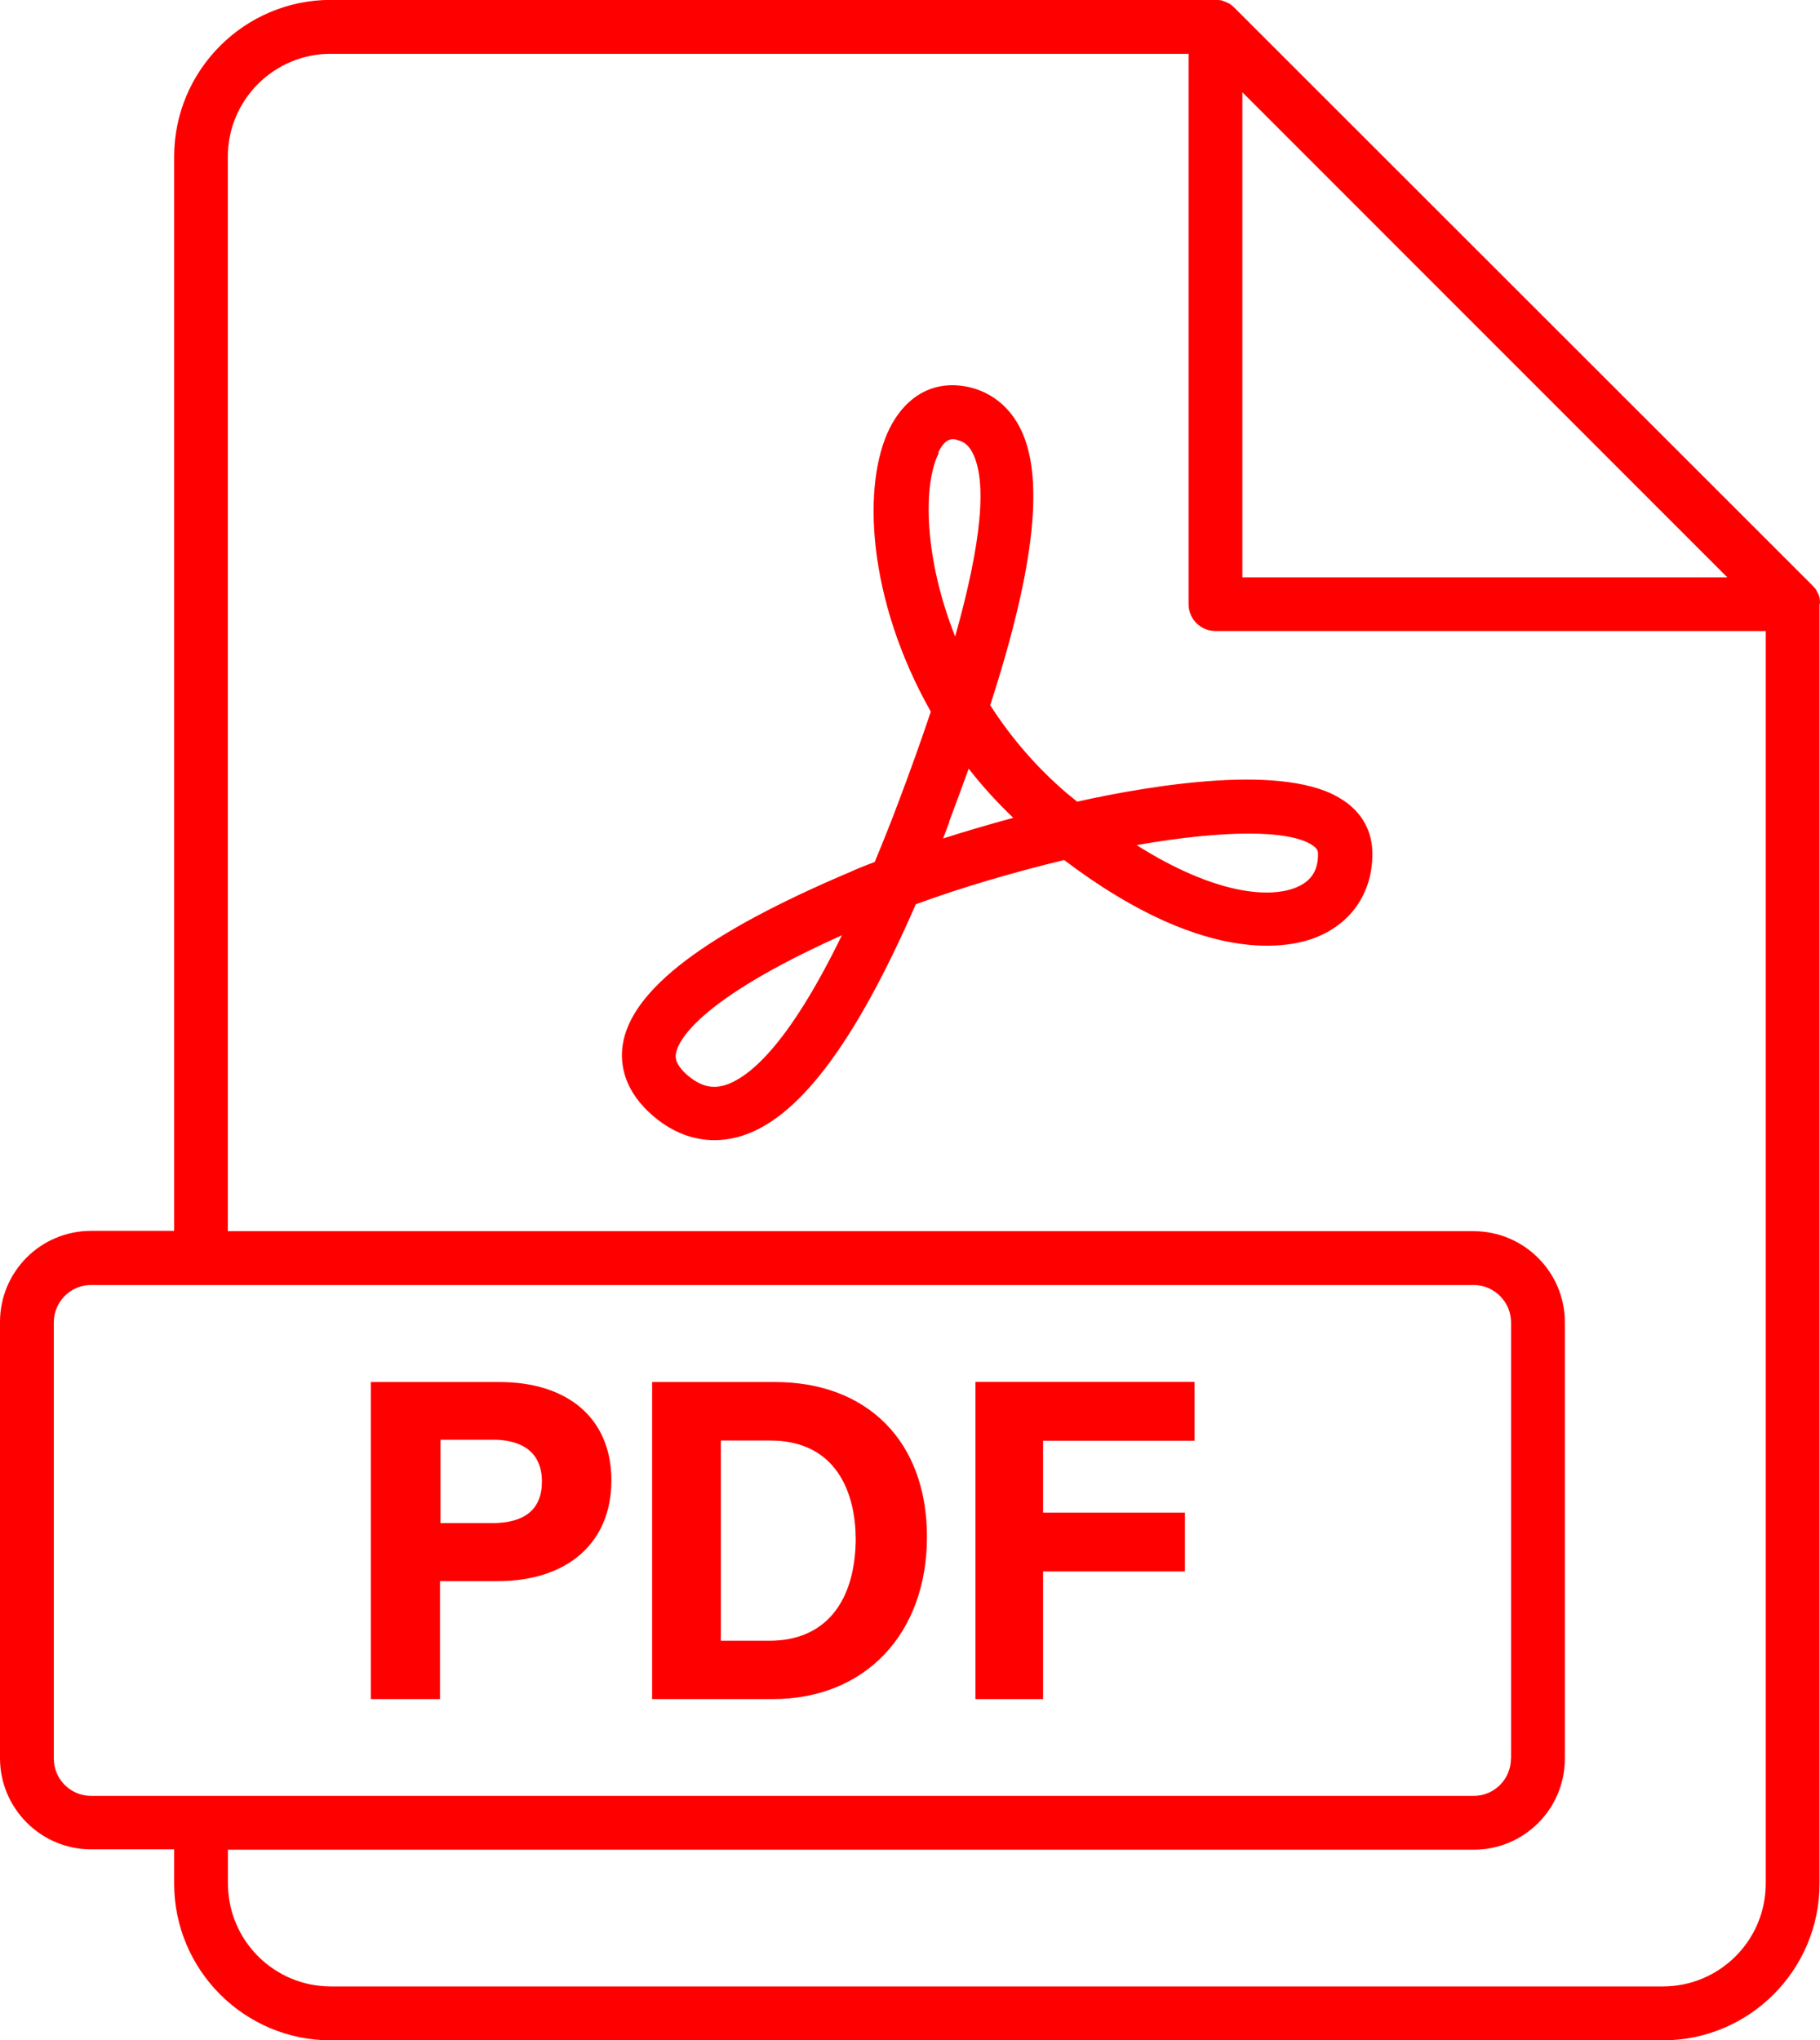
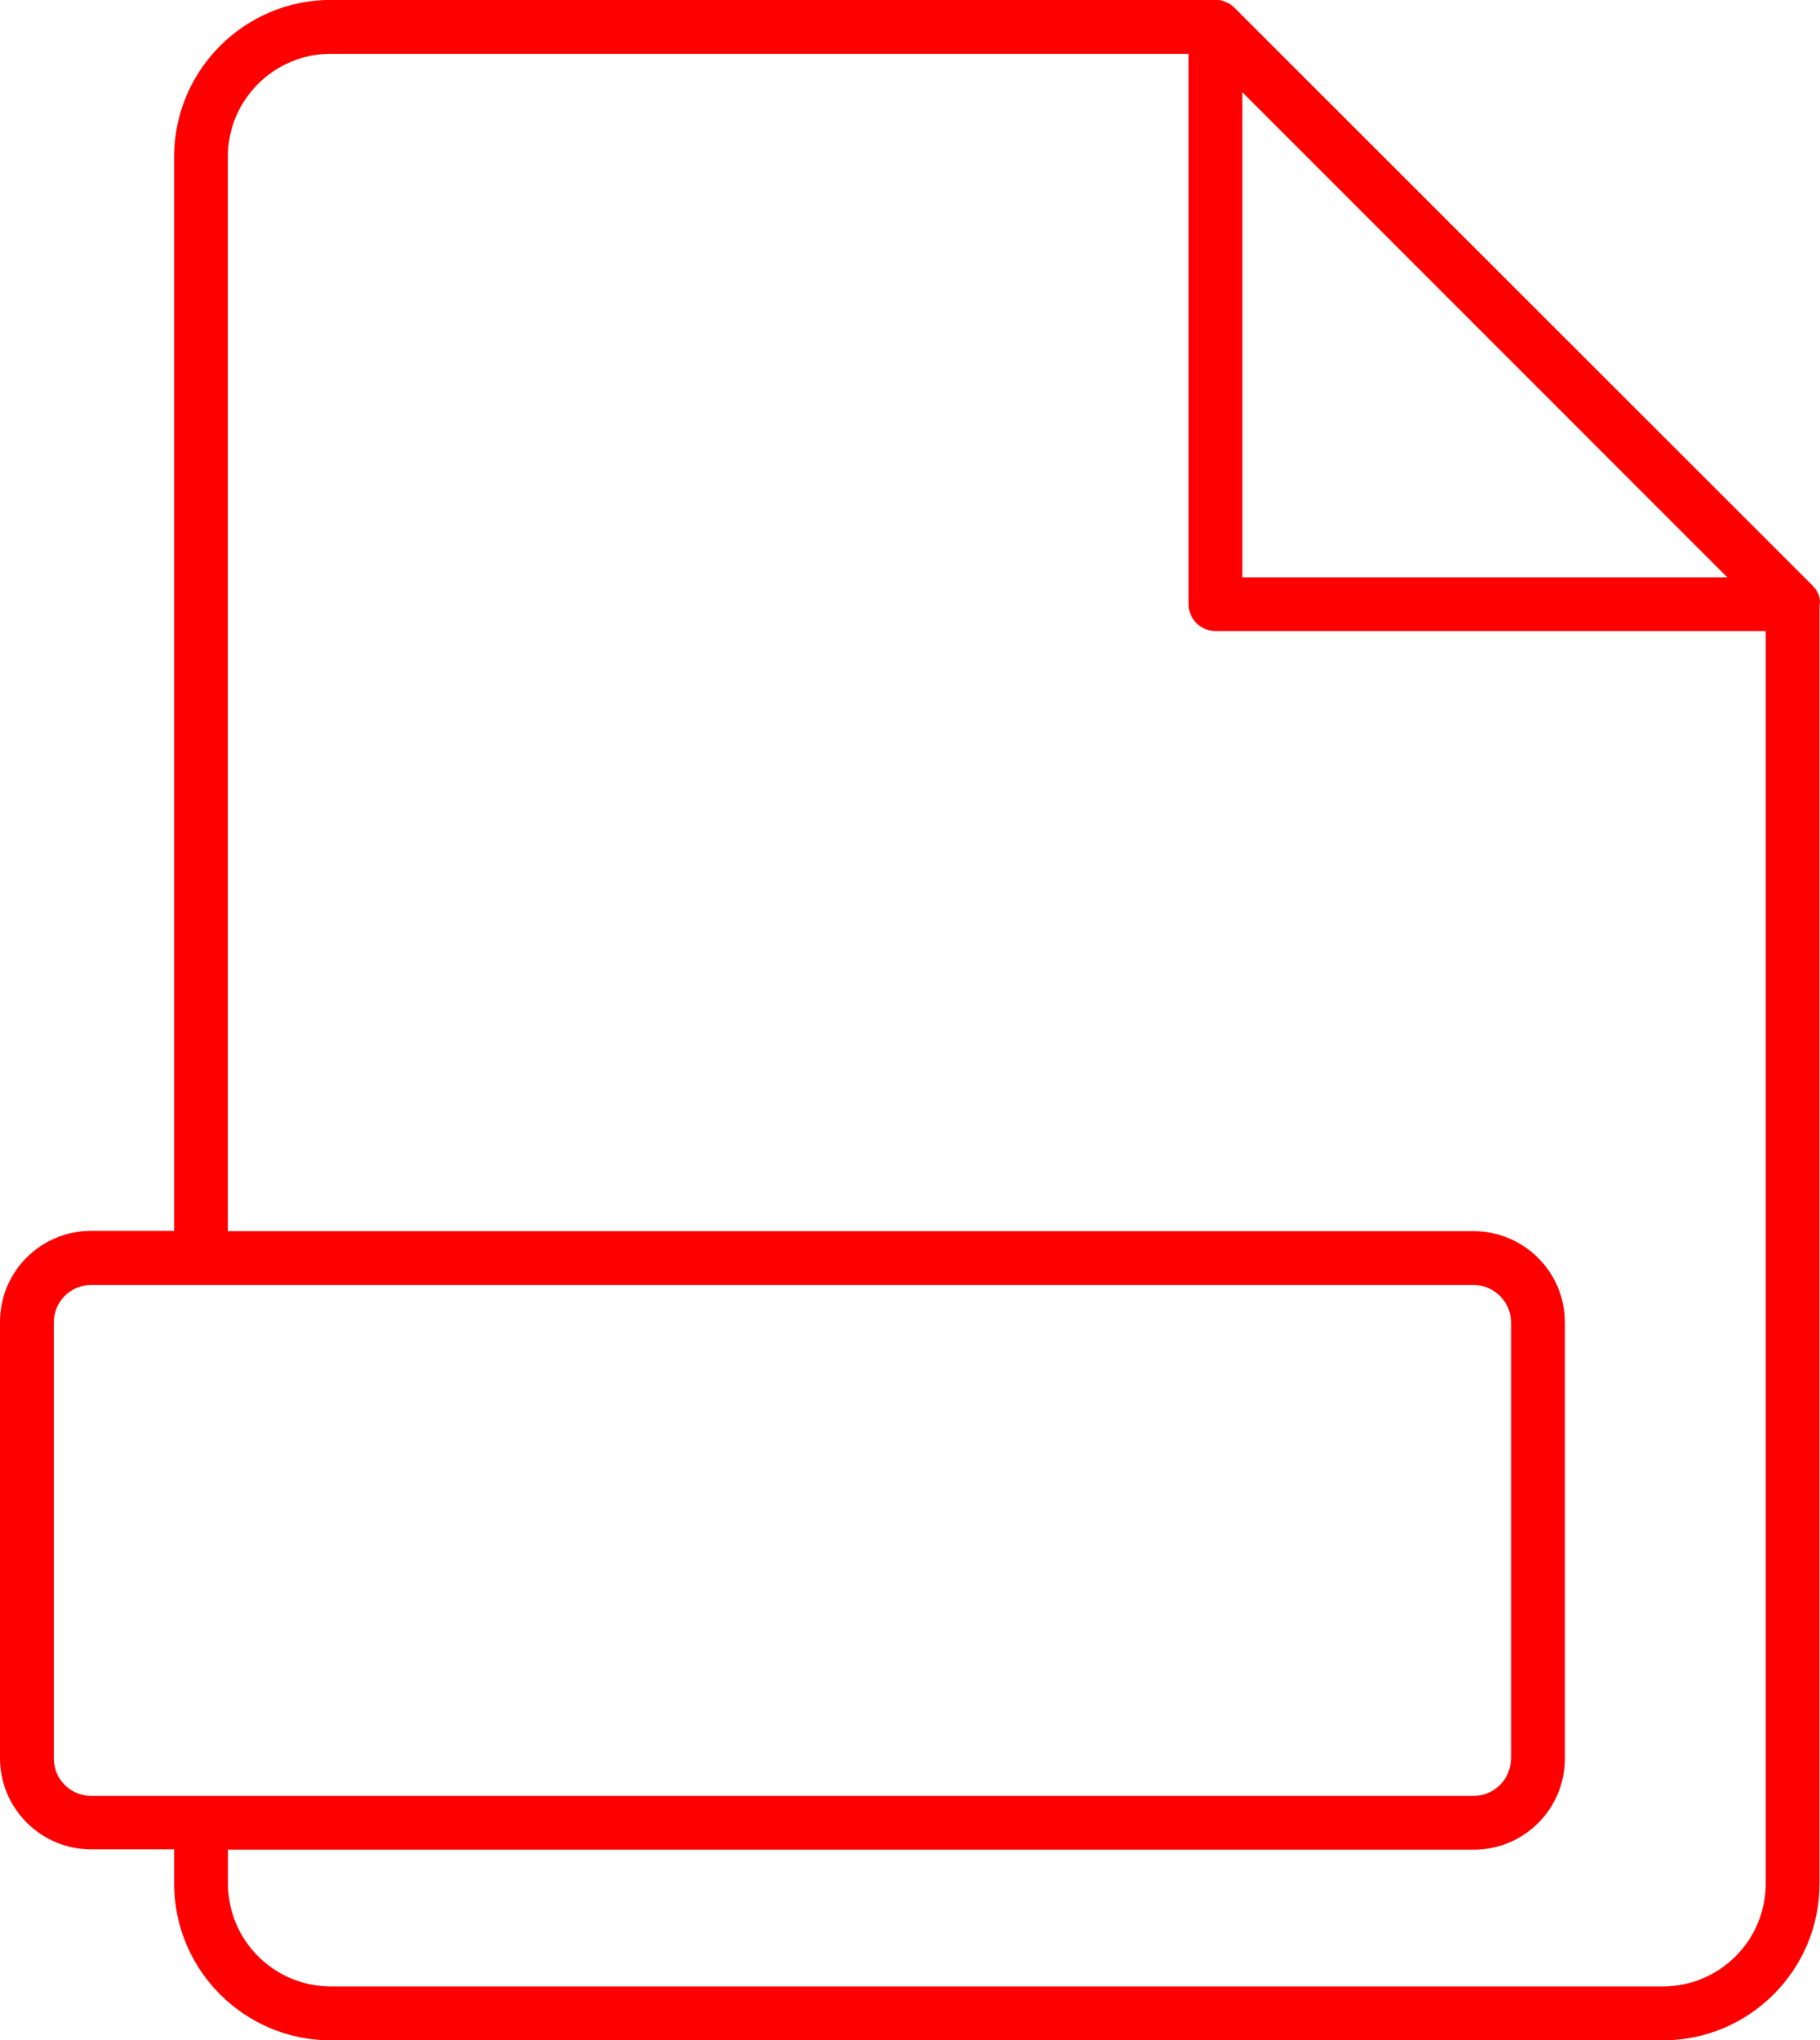
<svg xmlns="http://www.w3.org/2000/svg" id="b" data-name="レイヤー 2" width="16" height="17.936" viewBox="0 0 16 17.936">
  <defs>
    <style>
      .d {
        fill: red;
      }
    </style>
  </defs>
  <g id="c" data-name="レイヤー 1">
    <g>
      <path class="d" d="m16,5.307s0-.03-.003-.044c0-.014-.007-.027-.01-.037l-.007-.014s-.01-.017-.014-.027l-.007-.01s-.017-.02-.027-.03L10.855.071s-.02-.02-.04-.034c-.01-.007-.017-.01-.027-.014l-.014-.007s-.024-.007-.04-.014c-.014,0-.027-.003-.044-.003H2.909c-.76,0-1.378.618-1.378,1.378v9.443h-.73c-.443,0-.801.358-.801.801v3.835c0,.442.361.801.801.801h.73v.301c0,.76.618,1.378,1.378,1.378h11.709c.76,0,1.378-.618,1.378-1.378V5.307h.003Zm-5.078-.233V.811l4.263,4.264h-4.263Zm2.361,10.385c0,.179-.145.328-.328.328H.801c-.179,0-.328-.145-.328-.328v-3.835c0-.179.145-.328.328-.328h12.155c.179,0,.328.149.328.328v3.835Zm-11.28.801h10.953c.442,0,.801-.358.801-.801v-3.835c0-.443-.361-.801-.801-.801H2.003V1.378c0-.5.405-.905.905-.905h7.541v4.838c0,.132.108.236.236.236h4.838v11.01c0,.5-.405.905-.905.905H2.909c-.5,0-.905-.405-.905-.905v-.301.003Z" />
-       <path class="d" d="m4.392,12.149h-1.132v2.787h.608v-1.037h.507c.615,0,1-.338,1-.885s-.385-.865-.983-.865Zm.372.875c0,.243-.149.365-.439.365h-.453v-.733h.466c.159,0,.426.047.426.368Z" />
-       <path class="d" d="m6.814,12.149h-1.081v2.787h1.061c.811,0,1.355-.574,1.355-1.426s-.537-1.361-1.334-1.361Zm.709,1.365c0,.578-.277.909-.757.909h-.429v-1.76h.432c.699,0,.753.652.753.851Z" />
-       <path class="d" d="m8.575,14.936h.595v-1.122h1.247v-.517h-1.247v-.632h1.331v-.517h-1.926v2.787Z" />
-       <path class="d" d="m11.8,7.03c-.486-.324-1.659-.132-2.331.017-.03-.024-.061-.051-.095-.078-.257-.22-.483-.48-.669-.77.399-1.23.483-2.034.253-2.456-.098-.179-.25-.297-.443-.341-.294-.064-.544.068-.693.361-.247.493-.199,1.503.361,2.493-.084.25-.179.517-.284.794-.068.182-.139.358-.209.527-.071.027-.142.054-.206.084-1.28.541-1.939,1.041-2.01,1.527-.024.162.007.405.28.632.162.135.341.203.53.203.064,0,.132-.01.199-.027.517-.135,1.027-.807,1.568-2.047.405-.149.855-.28,1.304-.389,1.297.983,2.054.757,2.257.662.287-.132.453-.392.453-.716,0-.199-.091-.365-.264-.476h-.003Zm-.213.48c0,.139-.057.23-.176.284-.24.111-.733.068-1.419-.365.77-.135,1.341-.135,1.544,0,.047.03.051.054.051.081Zm-3.243-.287c.057-.152.115-.307.172-.466.118.152.25.297.392.432-.209.057-.419.118-.618.182.02-.047.037-.098.057-.149h-.003Zm-.095-3.247c.057-.115.108-.115.128-.115.014,0,.027,0,.037.007.061.014.098.044.132.105.135.25.084.794-.149,1.622-.274-.689-.284-1.334-.145-1.611l-.003-.007Zm-.845,4.24c-.483.993-.834,1.27-1.047,1.328-.108.027-.199,0-.304-.084-.125-.105-.115-.172-.111-.196.014-.098.166-.463,1.463-1.044v-.003Z" />
    </g>
  </g>
</svg>